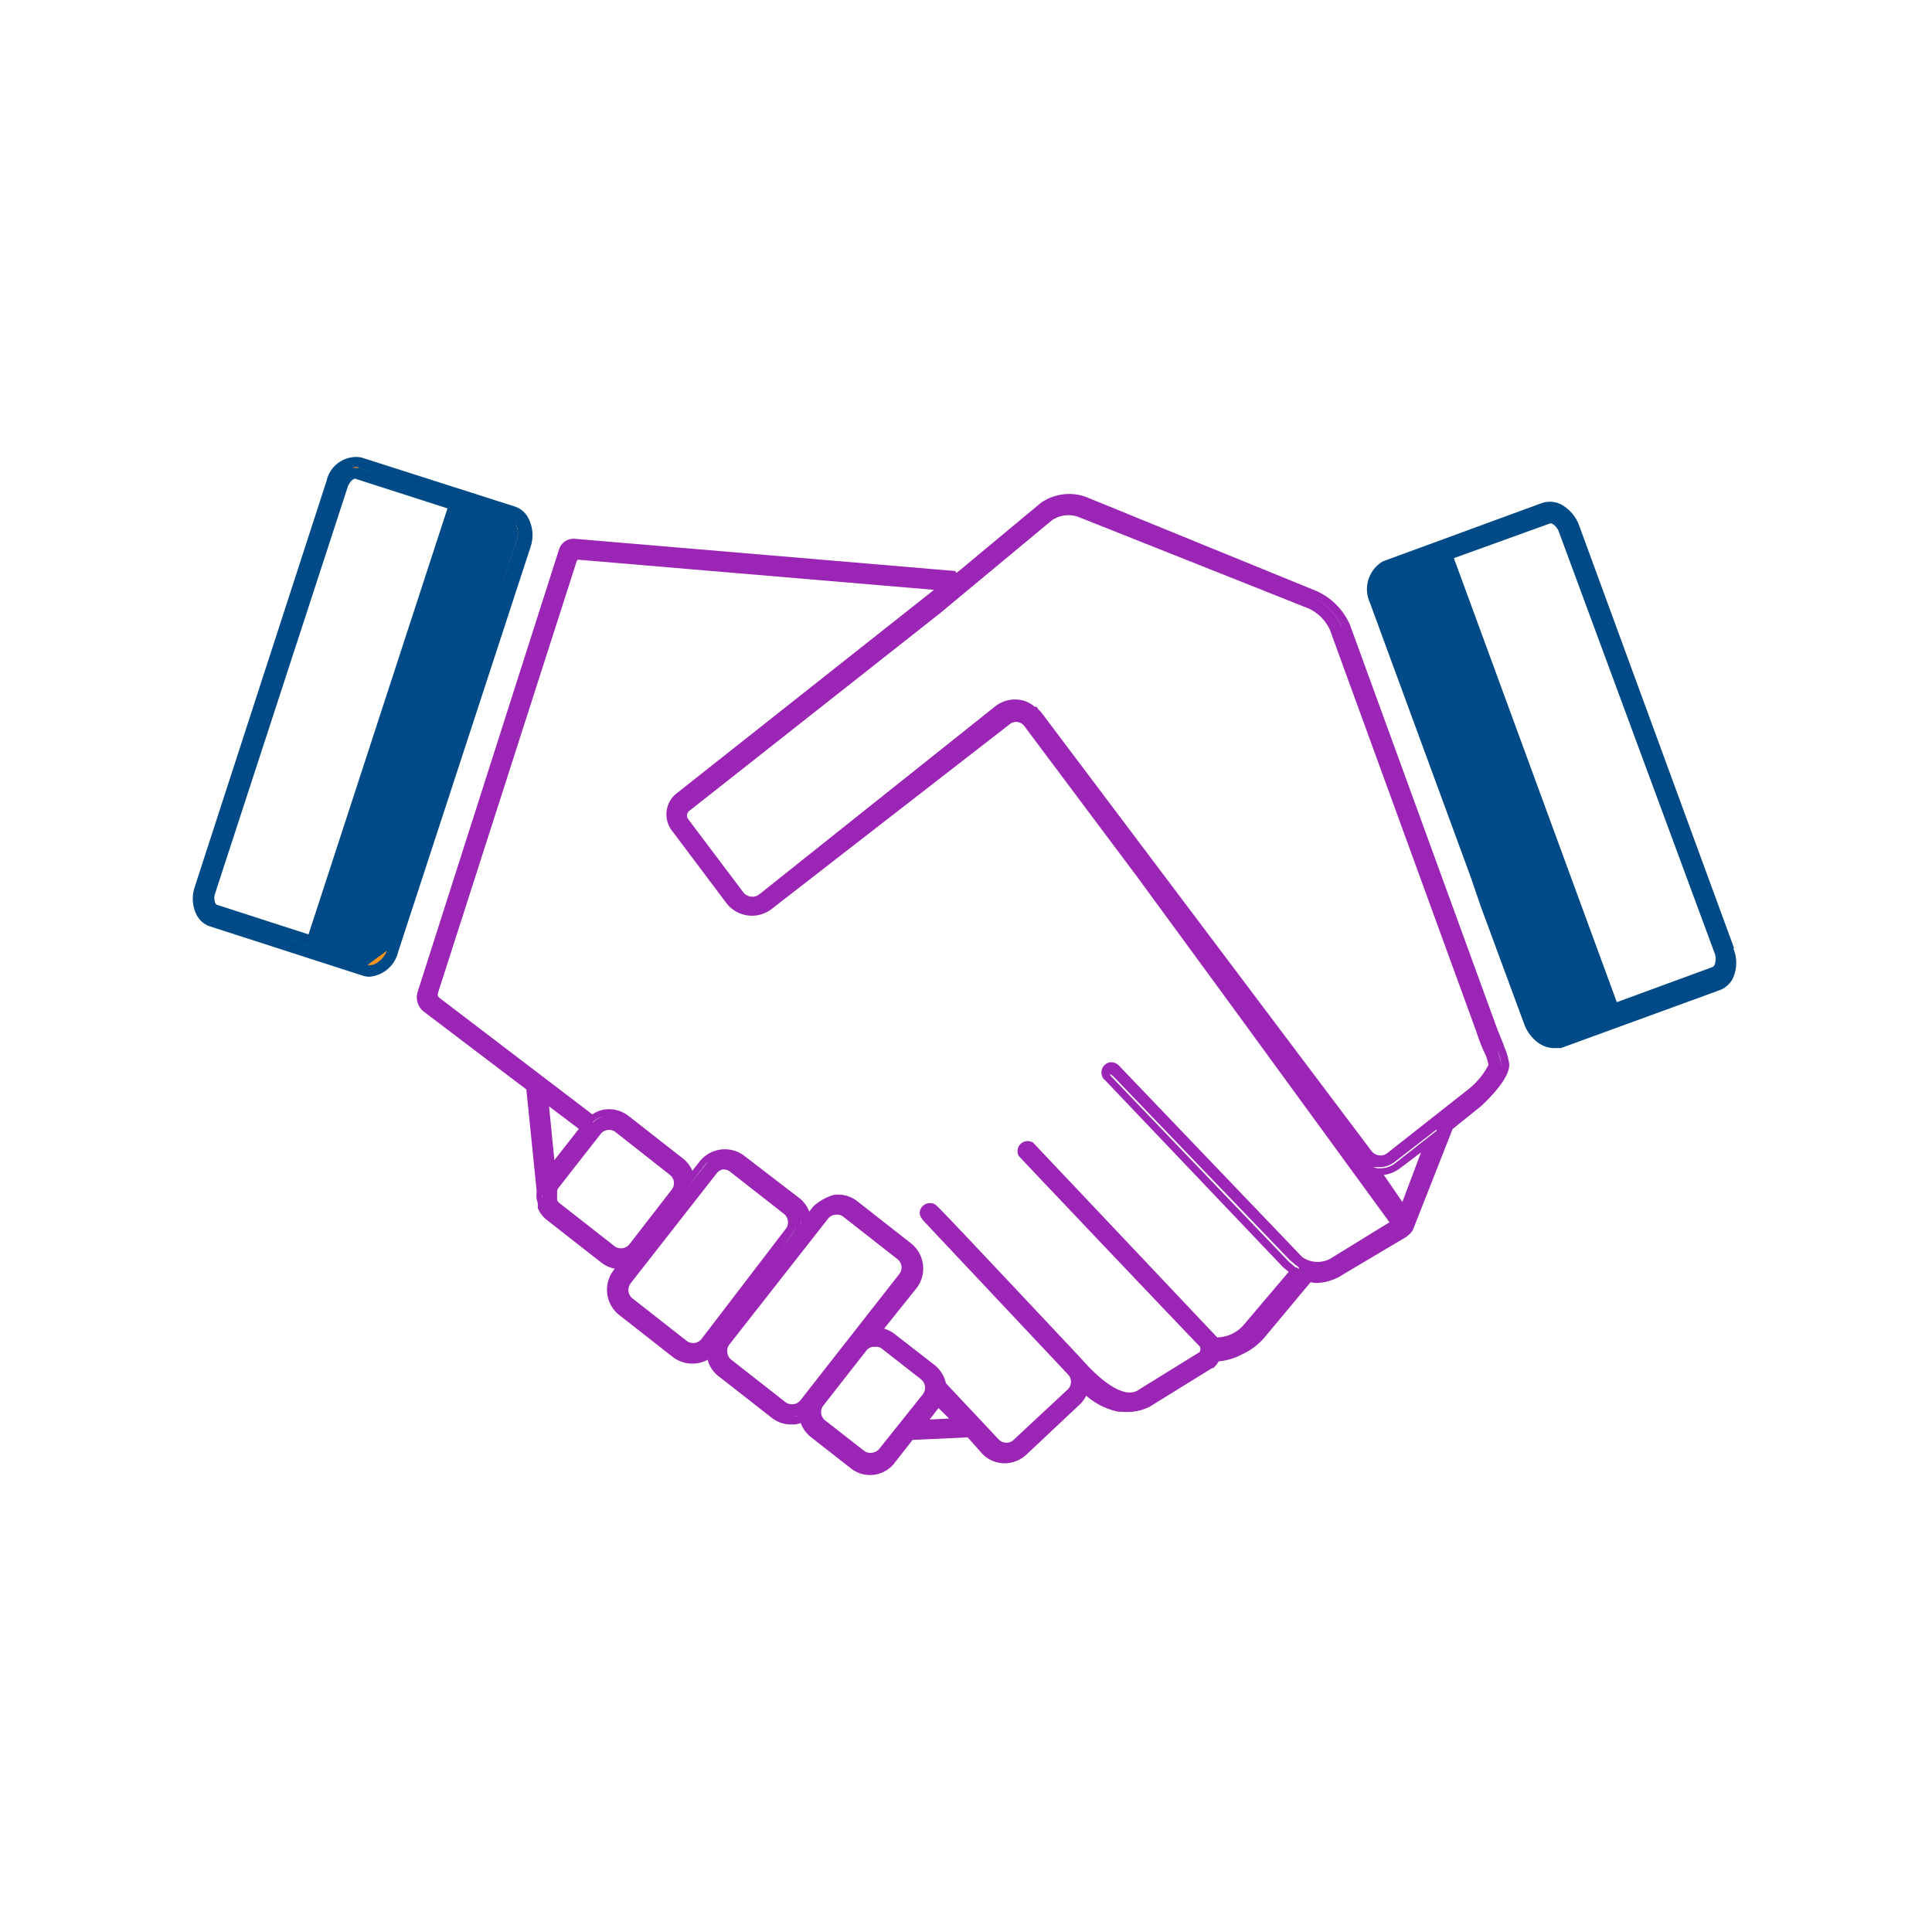
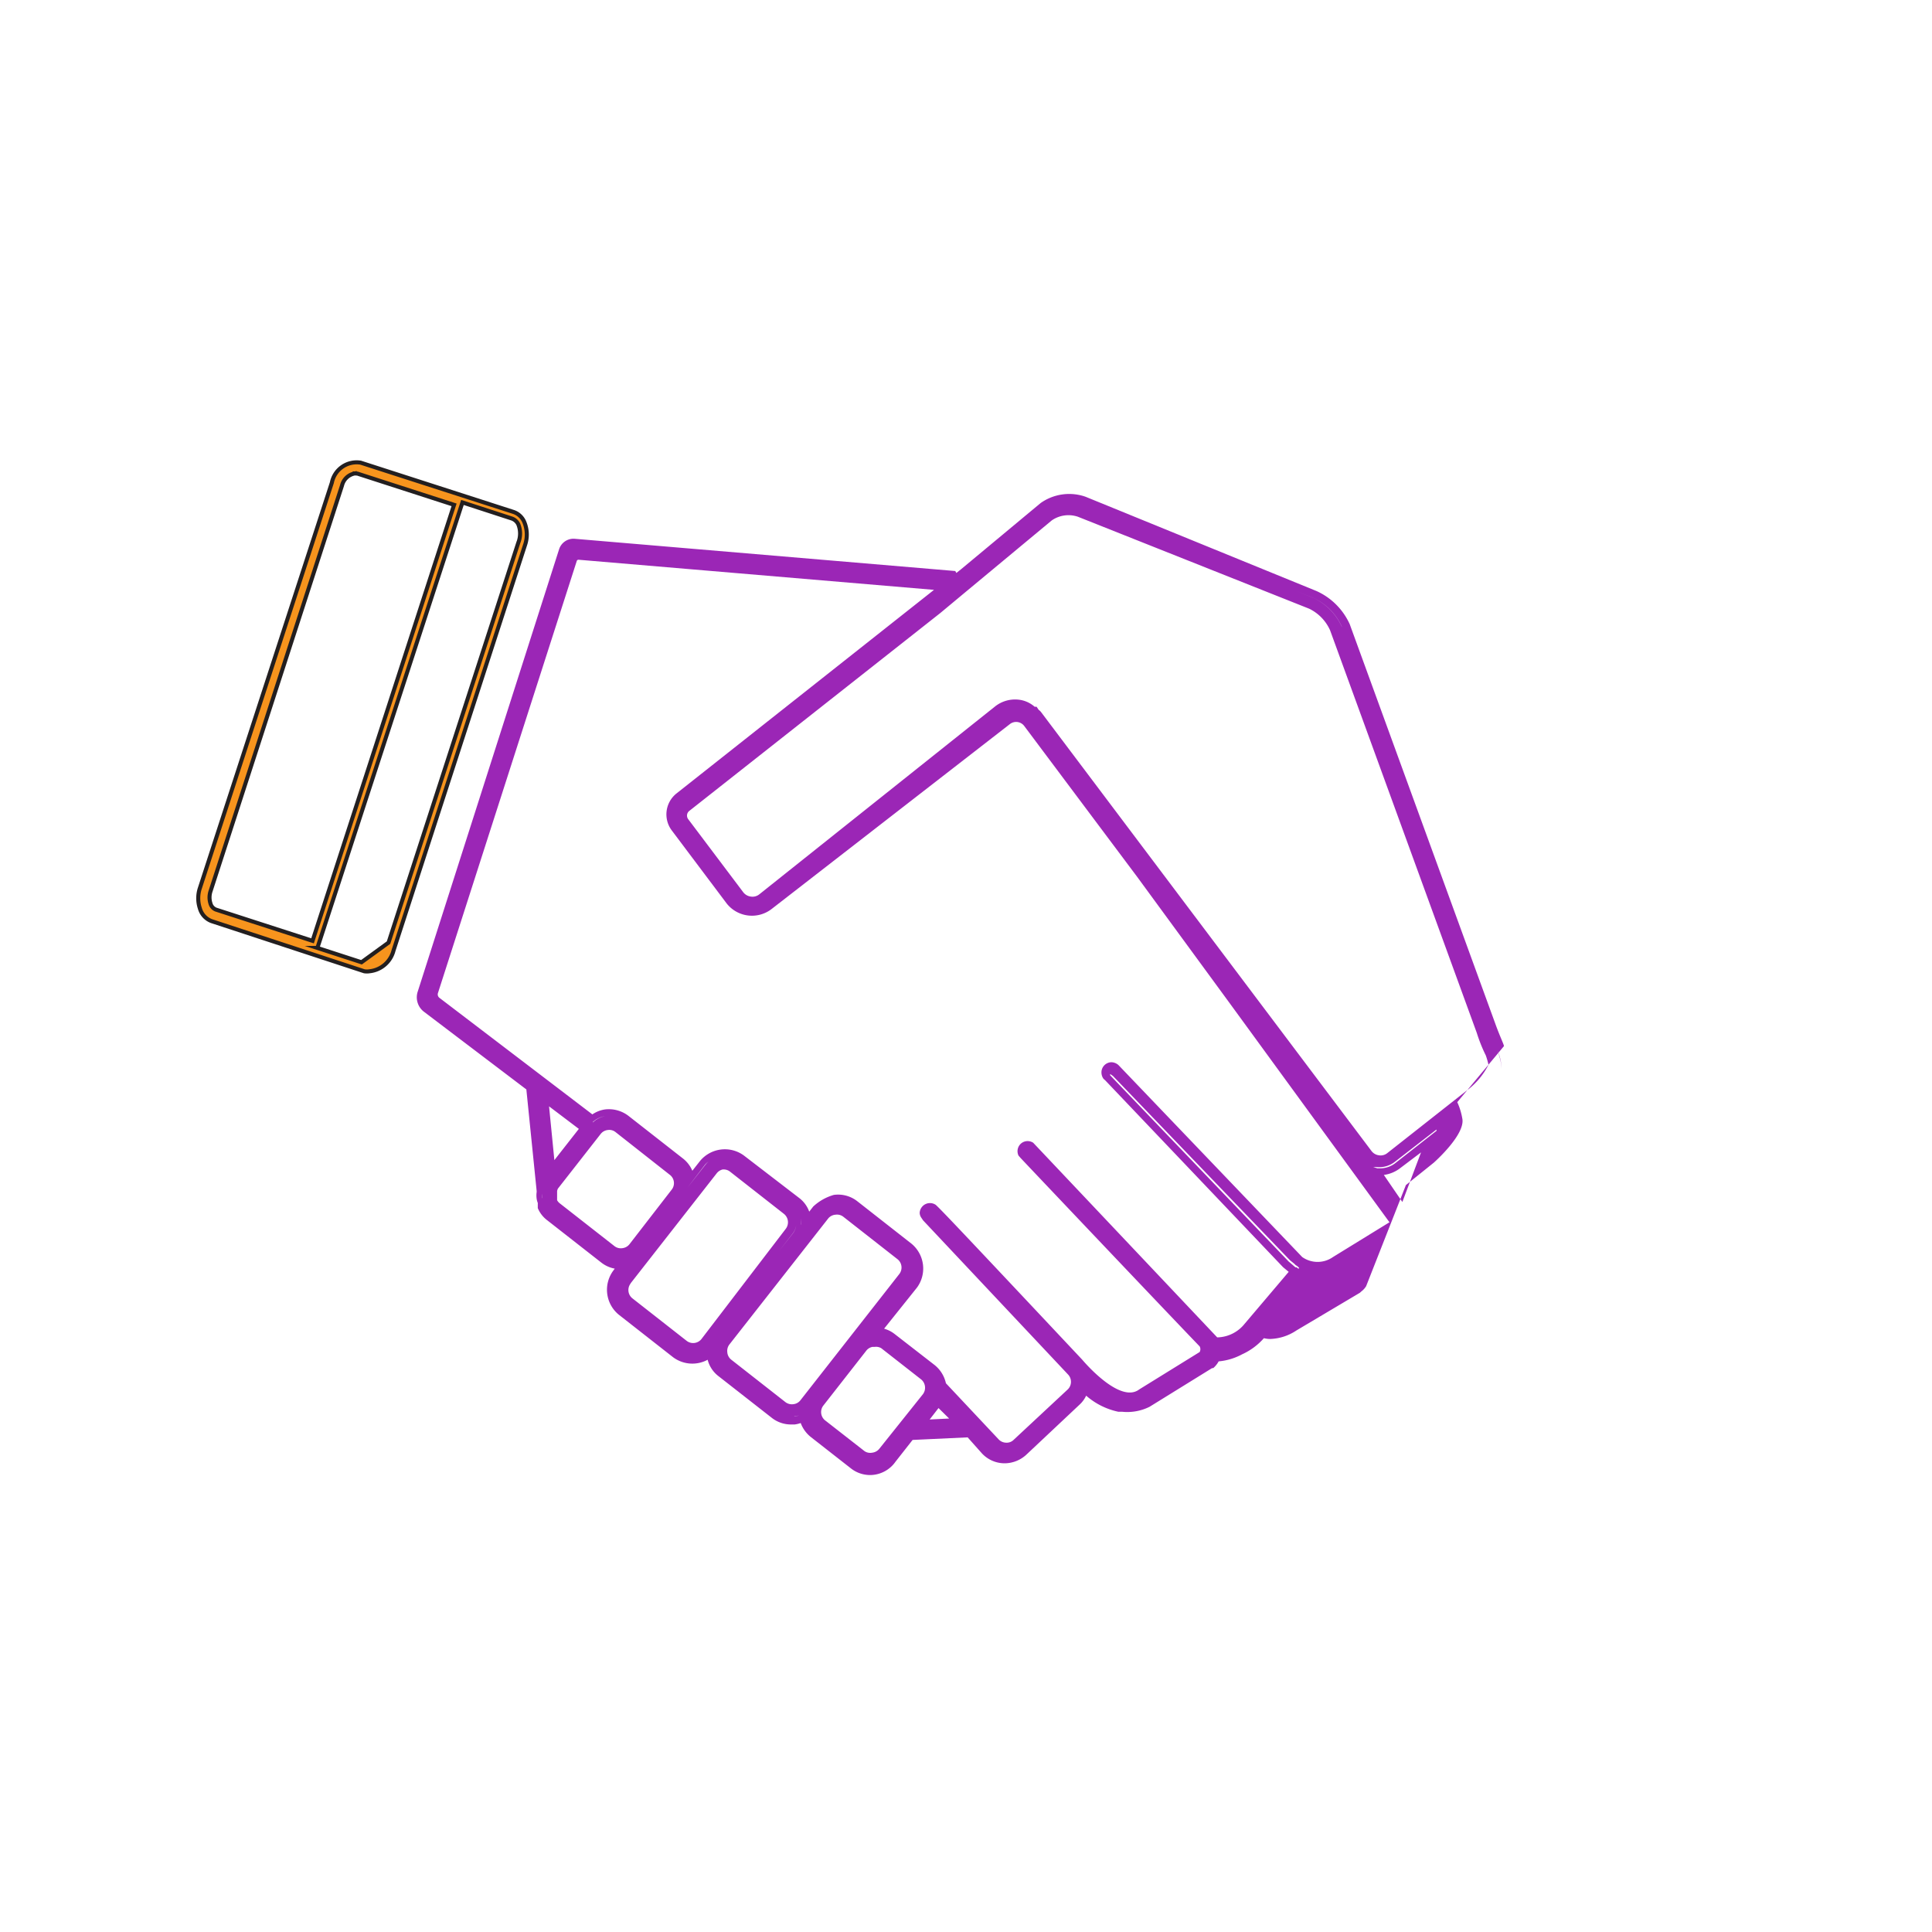
<svg xmlns="http://www.w3.org/2000/svg" id="Layer_1" viewBox="0 0 120 120">
  <defs>
    <style>.cls-1{fill:#004b87}</style>
  </defs>
-   <path class="cls-1" d="m107.713 58.907-9.62-26.24a2.45 2.45 0 0 0-.91-1.2 1.55 1.55 0 0 0-1.42-.22l-9.87 3.62a2 2 0 0 0-.82 2.53l6.28 17.09.6 1.76 2.71 7.34c.173.49.494.913.92 1.21.273.19.597.295.93.3h.44l9.87-3.6c.377-.143.68-.431.84-.8a2.35 2.35 0 0 0 0-1.79h.05Zm-11.48-26.38a.23.23 0 0 1 .17 0 .94.94 0 0 1 .43.53l9.68 26.19a1 1 0 0 1 0 .62.28.28 0 0 1-.15.2l-5.94 2.18-10.12-27.58 5.93-2.14Z" />
  <path d="M22.953 60.327a1 1 0 0 1-.33 0l-9.47-3.11a1.18 1.18 0 0 1-.74-.8 2 2 0 0 1 0-1.25l8.2-25.19a1.57 1.57 0 0 1 1.79-1.24l9.49 3.06c.286.097.52.307.65.58a2 2 0 0 1 .07 1.47l-8.17 25.19a1.72 1.72 0 0 1-1.49 1.29Zm-3.24-1.45 2.74.89 1.68-1.22 8.06-24.84a1.53 1.53 0 0 0 0-1.14.7.7 0 0 0-.4-.36l-3.07-1-9.01 27.67Zm2.32-29.47a1 1 0 0 0-.79.75l-8.17 25.21a1.23 1.23 0 0 0 0 .75.56.56 0 0 0 .34.38l6 1.94 8.79-27.08-6-1.94-.17-.01Z" style="fill:#f7941d;stroke:#231f20;stroke-miterlimit:10;stroke-width:.25px" />
-   <path class="cls-1" d="M32.833 32.217a1.44 1.44 0 0 0-.84-.75l-9.57-3.06a1.89 1.89 0 0 0-2.14 1.46l-8.18 25.2a2.26 2.26 0 0 0 .09 1.72c.167.353.47.624.84.75l9.49 3.06c.135.045.277.069.42.07a2 2 0 0 0 1.78-1.52l8.23-25.17a2.28 2.28 0 0 0-.12-1.76Zm-.77 1.47a1.45 1.45 0 0 0 0-1.1.63.63 0 0 0-.22-.27.59.59 0 0 1 .24.26c.14.346.14.733 0 1.08l-1.5 4.62 1.48-4.59Zm-9.73-4.62 6.07 2-6.08-2h-.2a1 1 0 0 0-.29 0l.26-.07a.59.59 0 0 1 .24.07Zm-.26.67 5.72 1.84-8.63 26.46-5.69-1.84a.2.2 0 0 1-.1-.1.88.88 0 0 1 0-.64l8.22-25.2c.11-.34.36-.53.48-.53v.01Zm-2.73 29.08-6.06-2 6.07 2h-.01Zm4.69.23a1.56 1.56 0 0 1-.69.8.77.77 0 0 1-.52.09l1.21-.89Z" />
-   <path d="M93.413 64.977c0-.09-.22-.54-.47-1.21l-9.11-25a4.12 4.12 0 0 0-2.07-2.06l-14.33-5.85a3.07 3.07 0 0 0-2.8.39l-4.94 4.11-.29.23-.07-.12-23.61-2a.94.94 0 0 0-1 .66l-8.77 27.44a1.13 1.13 0 0 0 .4 1.29l6.34 4.81.64 6.31v.06c-.02.139-.02.28 0 .42.013.089.037.176.07.26a.45.45 0 0 1 0 .07v.25c.116.282.302.53.54.72l3.4 2.66c.245.193.533.323.84.38l-.08.11a2 2 0 0 0 .33 2.75l3.37 2.64a2 2 0 0 0 2.15.16c.101.395.33.747.65 1l3.35 2.62a1.93 1.93 0 0 0 1.17.4h.23a1.79 1.79 0 0 0 .38-.09 2 2 0 0 0 .63.87l2.48 1.94c.338.27.757.418 1.19.42h.06a1.94 1.94 0 0 0 1.53-.83l1.06-1.35 3.42-.16.89 1c.348.373.83.592 1.34.61a2 2 0 0 0 1.4-.52l3.35-3.15a1.78 1.78 0 0 0 .38-.53 4.43 4.43 0 0 0 2 1h.24a3.1 3.1 0 0 0 1.7-.31l3.88-2.4h.07a1.49 1.49 0 0 0 .34-.42 3.78 3.78 0 0 0 1.46-.44 4 4 0 0 0 1.35-1l2.77-3.32.13-.16c.121.03.245.046.37.05a3.11 3.11 0 0 0 1.65-.53l3.94-2.34.1-.09a1.17 1.17 0 0 0 .29-.32l2.47-6.28 1.73-1.39s2-1.76 1.77-2.76a4 4 0 0 0-.31-1Zm-44.08 23a1.53 1.53 0 0 0 .3-.07 1.39 1.39 0 0 1-.29.08l-.01-.01Zm-5-3.77a1.47 1.47 0 0 1 0-.47 1.49 1.49 0 0 0 0 .52v-.05Zm-10.64-9.83v.06a.81.81 0 0 1 0-.29 1.13 1.13 0 0 0 0 .23Zm59.26-9.26a3.1 3.1 0 0 1 .28.9.69.69 0 0 1 0 .38.69.69 0 0 0 0-.35 6.06 6.06 0 0 0-.24-.86c0-.08-.24-.6-.5-1.28l-9.13-24.93a3.61 3.61 0 0 0-1.77-1.83l-1.09-.44 1.07.43a3.57 3.57 0 0 1 1.76 1.76l9.11 25 .51 1.22Zm-57 5-1.52 1.94-.33-3.34 1.85 1.4Zm.61-.06-1.53 1.92 1.53-1.92Zm51.7 1.52-1.16 3.08-1.15-1.68a2.11 2.11 0 0 0 1-.41l1.31-.99Zm-1.59.66a1.52 1.52 0 0 1-.92.33h-.2l-.26-.08h.19a1.58 1.58 0 0 0 1.16-.33l2.58-2v.08l-2.55 2Zm-17.64-6.26a.63.63 0 0 0-.62.64.69.69 0 0 0 .1.35.51.51 0 0 0 .12.12l11.06 11.62.35.29-2.74 3.23a2.23 2.23 0 0 1-1.7.84l-6.05-6.4-5.38-5.69a.64.64 0 0 0-.62-.04.63.63 0 0 0-.29.84l.13.15c.09.1 9.23 9.74 11.12 11.7a.37.37 0 0 1 0 .35l-3.75 2.32c-1.12.86-3.15-1.38-3.55-1.85-7.44-7.92-8.74-9.29-9.09-9.61a.64.64 0 0 0-1 .5.55.55 0 0 0 .09.28l.12.18 9 9.57a.66.66 0 0 1 0 .92l-3.38 3.15a.61.61 0 0 1-.47.17.65.65 0 0 1-.46-.21l-3.27-3.48a2 2 0 0 0-.7-1.13l-2.5-1.94a1.87 1.87 0 0 0-.64-.32l2.04-2.55a2 2 0 0 0-.34-2.73l-3.37-2.64a1.93 1.93 0 0 0-1.45-.39 3.14 3.14 0 0 0-1.28.72l-.25.32a1.87 1.87 0 0 0-.6-.83l-3.45-2.65a2 2 0 0 0-2.73.33l-.48.61a1.92 1.92 0 0 0-.57-.75l-3.4-2.66a2 2 0 0 0-1.44-.4 1.86 1.86 0 0 0-.8.31l-9.5-7.24a.27.27 0 0 1-.09-.3l8.62-26.83a.11.11 0 0 1 .12-.08l22.07 1.87-16 12.65a1.66 1.66 0 0 0-.29 2.29l3.42 4.55a2 2 0 0 0 2.8.32l14.78-11.47a.63.63 0 0 1 .89.11l7 9.35 5.69 7.77 10 13.71-3.51 2.16a1.66 1.66 0 0 1-1.91 0l-11.41-11.92a.68.68 0 0 0-.44-.18Zm-29.87 13.74 5.36-6.85a.66.66 0 0 1 .37-.23h.06a.64.64 0 0 1 .37.12l3.37 2.64a.67.67 0 0 1 .11.93l-5.24 6.85a.66.66 0 0 1-.92.1l-3.37-2.64a.66.66 0 0 1-.1-.92h-.01Zm-4.51-5.89 2.66-3.4a.65.65 0 0 1 .44-.24.62.62 0 0 1 .48.13l3.38 2.66a.65.65 0 0 1 .11.91l-2.63 3.4a.66.66 0 0 1-.44.24.64.64 0 0 1-.49-.13l-3.4-2.66a.62.62 0 0 1-.16-.19v-.57a.62.62 0 0 1 .05-.15Zm9.15-1.5a1.42 1.42 0 0 1 .2-.18 1.47 1.47 0 0 0-.2.21l-1.11 1.42 1.11-1.45Zm.94-.53Zm5 3.83a1.45 1.45 0 0 1 0 .46v-.06a1.5 1.5 0 0 0 0-.41v.01Zm-4.57 8.35a.65.65 0 0 1 .14-.48l6.14-7.83a.65.65 0 0 1 .45-.22.63.63 0 0 1 .48.13l3.37 2.64a.66.66 0 0 1 .1.92l-6.14 7.84a.64.64 0 0 1-.44.24.66.66 0 0 1-.49-.13l-3.37-2.64a.65.65 0 0 1-.24-.47Zm21.78-51.88 14.36 5.71a2.72 2.72 0 0 1 1.3 1.34l9.11 25c.15.48.336.949.56 1.4.069.193.126.39.17.59a4.61 4.61 0 0 1-1.2 1.48l-5.08 4a.66.66 0 0 1-.53.14.69.69 0 0 1-.46-.27l-20.53-27.27a.75.75 0 0 0-.14-.13l-.13-.19h-.12a1.8 1.8 0 0 0-1-.44 2 2 0 0 0-1.43.4l-14.67 11.69a.67.67 0 0 1-.53.14.7.7 0 0 1-.47-.27l-3.42-4.54a.37.37 0 0 1 .07-.51l15.59-12.29 1.55-1.29 5.37-4.46a1.82 1.82 0 0 1 1.63-.23Zm-30.14 37.6a1.44 1.44 0 0 1 .77-.37 1.46 1.46 0 0 0-.75.38l-.02-.01Zm19.54 10.1.15-.19-.15.19Zm-2.65 10.34-2.46-1.92a.66.66 0 0 1-.1-.92l2.66-3.4a.64.64 0 0 1 .39-.24h.14a.64.64 0 0 1 .4.08l2.48 1.94a.67.67 0 0 1 .11.92l-2.7 3.38a.66.66 0 0 1-.44.25.64.64 0 0 1-.48-.09Zm15.17-23.52a.25.25 0 0 0 0 .06v-.06Zm-19.64 10a1.12 1.12 0 0 0 .22-.5 1.09 1.09 0 0 1-.21.5l-.85 1.08.84-1.08Zm9.72 11.49-1.21.06.55-.71.66.65Zm21.71-9.34v.06a.45.45 0 0 0-.14-.11h-.06l-.43-.37-11.08-11.56v-.08l.17.12 11 11.45.26.21.08.08.12.08a.47.47 0 0 1 .11.12h-.03Z" style="fill:#9b26b6" />
+   <path d="M93.413 64.977c0-.09-.22-.54-.47-1.21l-9.11-25a4.12 4.12 0 0 0-2.07-2.06l-14.33-5.85a3.07 3.07 0 0 0-2.8.39l-4.94 4.11-.29.23-.07-.12-23.61-2a.94.94 0 0 0-1 .66l-8.77 27.44a1.13 1.13 0 0 0 .4 1.29l6.34 4.81.64 6.31v.06c-.02.139-.02.28 0 .42.013.089.037.176.07.26a.45.45 0 0 1 0 .07v.25c.116.282.302.53.54.72l3.4 2.66c.245.193.533.323.84.38l-.08.11a2 2 0 0 0 .33 2.75l3.37 2.64a2 2 0 0 0 2.15.16c.101.395.33.747.65 1l3.35 2.62a1.93 1.93 0 0 0 1.17.4h.23a1.79 1.79 0 0 0 .38-.09 2 2 0 0 0 .63.87l2.48 1.94c.338.27.757.418 1.19.42h.06a1.94 1.94 0 0 0 1.53-.83l1.06-1.35 3.42-.16.89 1c.348.373.83.592 1.34.61a2 2 0 0 0 1.4-.52l3.35-3.15a1.78 1.78 0 0 0 .38-.53 4.43 4.43 0 0 0 2 1h.24a3.1 3.1 0 0 0 1.7-.31l3.88-2.4h.07a1.49 1.49 0 0 0 .34-.42 3.78 3.78 0 0 0 1.46-.44 4 4 0 0 0 1.35-1c.121.03.245.046.37.05a3.11 3.11 0 0 0 1.65-.53l3.94-2.34.1-.09a1.17 1.17 0 0 0 .29-.32l2.47-6.28 1.73-1.39s2-1.76 1.77-2.76a4 4 0 0 0-.31-1Zm-44.08 23a1.53 1.53 0 0 0 .3-.07 1.39 1.39 0 0 1-.29.08l-.01-.01Zm-5-3.77a1.47 1.47 0 0 1 0-.47 1.49 1.49 0 0 0 0 .52v-.05Zm-10.64-9.83v.06a.81.81 0 0 1 0-.29 1.13 1.13 0 0 0 0 .23Zm59.26-9.26a3.1 3.1 0 0 1 .28.9.69.69 0 0 1 0 .38.69.69 0 0 0 0-.35 6.06 6.06 0 0 0-.24-.86c0-.08-.24-.6-.5-1.28l-9.13-24.93a3.61 3.61 0 0 0-1.77-1.83l-1.09-.44 1.07.43a3.57 3.57 0 0 1 1.76 1.76l9.11 25 .51 1.22Zm-57 5-1.52 1.94-.33-3.34 1.85 1.4Zm.61-.06-1.53 1.92 1.53-1.92Zm51.7 1.52-1.16 3.08-1.15-1.68a2.11 2.11 0 0 0 1-.41l1.31-.99Zm-1.59.66a1.52 1.52 0 0 1-.92.33h-.2l-.26-.08h.19a1.58 1.58 0 0 0 1.16-.33l2.58-2v.08l-2.55 2Zm-17.64-6.26a.63.63 0 0 0-.62.64.69.69 0 0 0 .1.35.51.51 0 0 0 .12.12l11.06 11.62.35.29-2.74 3.23a2.23 2.23 0 0 1-1.7.84l-6.05-6.4-5.38-5.69a.64.64 0 0 0-.62-.04.63.63 0 0 0-.29.84l.13.15c.09.1 9.23 9.74 11.12 11.7a.37.37 0 0 1 0 .35l-3.75 2.32c-1.12.86-3.15-1.38-3.55-1.85-7.44-7.92-8.74-9.29-9.09-9.61a.64.64 0 0 0-1 .5.55.55 0 0 0 .09.28l.12.18 9 9.57a.66.66 0 0 1 0 .92l-3.38 3.15a.61.61 0 0 1-.47.17.65.65 0 0 1-.46-.21l-3.27-3.48a2 2 0 0 0-.7-1.13l-2.5-1.94a1.87 1.87 0 0 0-.64-.32l2.04-2.55a2 2 0 0 0-.34-2.73l-3.37-2.64a1.93 1.93 0 0 0-1.45-.39 3.14 3.14 0 0 0-1.28.72l-.25.32a1.87 1.87 0 0 0-.6-.83l-3.45-2.65a2 2 0 0 0-2.73.33l-.48.61a1.92 1.92 0 0 0-.57-.75l-3.4-2.66a2 2 0 0 0-1.44-.4 1.86 1.86 0 0 0-.8.31l-9.5-7.24a.27.27 0 0 1-.09-.3l8.62-26.83a.11.11 0 0 1 .12-.08l22.07 1.87-16 12.65a1.66 1.66 0 0 0-.29 2.29l3.42 4.55a2 2 0 0 0 2.8.32l14.78-11.47a.63.63 0 0 1 .89.11l7 9.35 5.69 7.77 10 13.71-3.51 2.16a1.66 1.66 0 0 1-1.91 0l-11.41-11.92a.68.68 0 0 0-.44-.18Zm-29.87 13.74 5.36-6.85a.66.66 0 0 1 .37-.23h.06a.64.64 0 0 1 .37.12l3.37 2.64a.67.67 0 0 1 .11.93l-5.24 6.85a.66.66 0 0 1-.92.1l-3.37-2.64a.66.66 0 0 1-.1-.92h-.01Zm-4.51-5.89 2.66-3.4a.65.65 0 0 1 .44-.24.62.62 0 0 1 .48.13l3.38 2.66a.65.65 0 0 1 .11.91l-2.63 3.4a.66.66 0 0 1-.44.24.64.64 0 0 1-.49-.13l-3.4-2.66a.62.62 0 0 1-.16-.19v-.57a.62.62 0 0 1 .05-.15Zm9.15-1.5a1.42 1.42 0 0 1 .2-.18 1.47 1.47 0 0 0-.2.21l-1.11 1.42 1.11-1.45Zm.94-.53Zm5 3.83a1.45 1.45 0 0 1 0 .46v-.06a1.5 1.5 0 0 0 0-.41v.01Zm-4.57 8.35a.65.65 0 0 1 .14-.48l6.14-7.83a.65.65 0 0 1 .45-.22.63.63 0 0 1 .48.13l3.37 2.64a.66.66 0 0 1 .1.92l-6.14 7.84a.64.64 0 0 1-.44.24.66.66 0 0 1-.49-.13l-3.37-2.64a.65.65 0 0 1-.24-.47Zm21.78-51.88 14.36 5.71a2.72 2.72 0 0 1 1.3 1.34l9.11 25c.15.48.336.949.56 1.4.069.193.126.39.17.59a4.61 4.61 0 0 1-1.2 1.48l-5.08 4a.66.66 0 0 1-.53.14.69.69 0 0 1-.46-.27l-20.53-27.27a.75.75 0 0 0-.14-.13l-.13-.19h-.12a1.8 1.8 0 0 0-1-.44 2 2 0 0 0-1.43.4l-14.67 11.69a.67.67 0 0 1-.53.14.7.7 0 0 1-.47-.27l-3.42-4.54a.37.37 0 0 1 .07-.51l15.59-12.29 1.55-1.29 5.37-4.46a1.82 1.82 0 0 1 1.63-.23Zm-30.14 37.6a1.44 1.44 0 0 1 .77-.37 1.46 1.46 0 0 0-.75.38l-.02-.01Zm19.54 10.1.15-.19-.15.19Zm-2.65 10.34-2.46-1.92a.66.66 0 0 1-.1-.92l2.66-3.4a.64.64 0 0 1 .39-.24h.14a.64.64 0 0 1 .4.08l2.48 1.94a.67.67 0 0 1 .11.92l-2.7 3.38a.66.66 0 0 1-.44.25.64.64 0 0 1-.48-.09Zm15.17-23.52a.25.25 0 0 0 0 .06v-.06Zm-19.64 10a1.12 1.12 0 0 0 .22-.5 1.09 1.09 0 0 1-.21.5l-.85 1.08.84-1.08Zm9.72 11.49-1.21.06.55-.71.66.65Zm21.71-9.34v.06a.45.45 0 0 0-.14-.11h-.06l-.43-.37-11.08-11.56v-.08l.17.12 11 11.45.26.21.08.08.12.08a.47.47 0 0 1 .11.12h-.03Z" style="fill:#9b26b6" />
</svg>